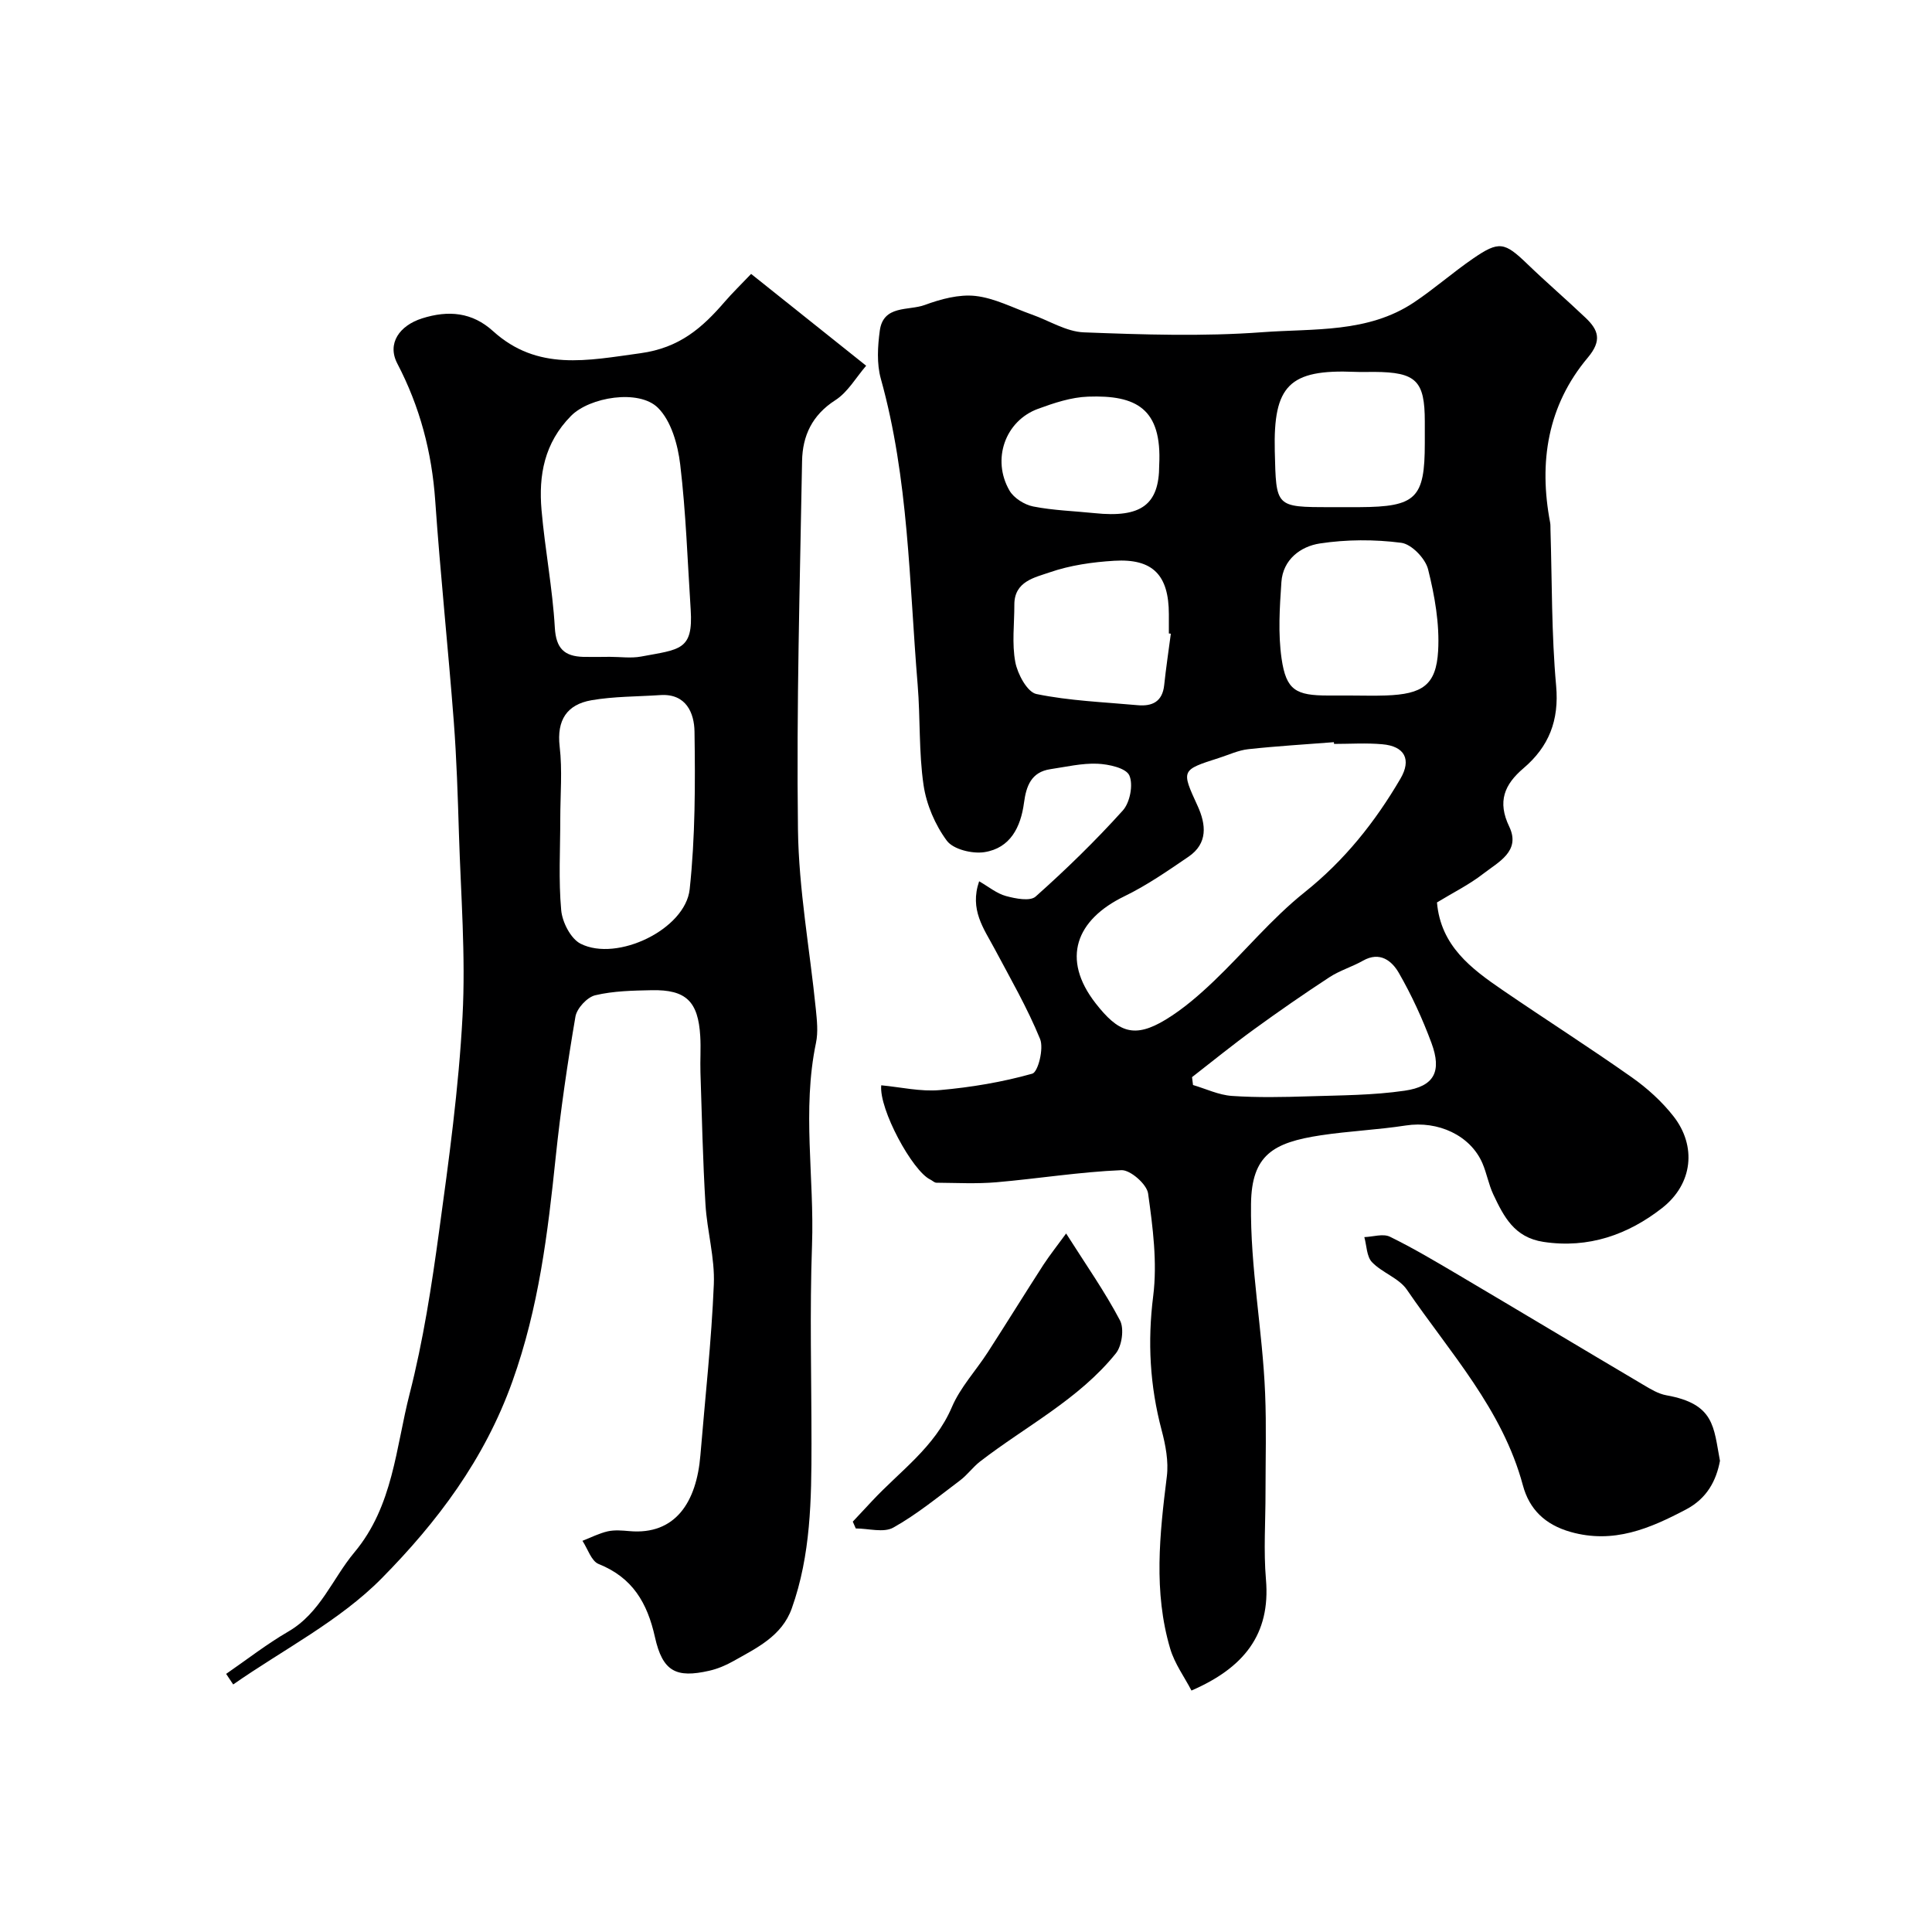
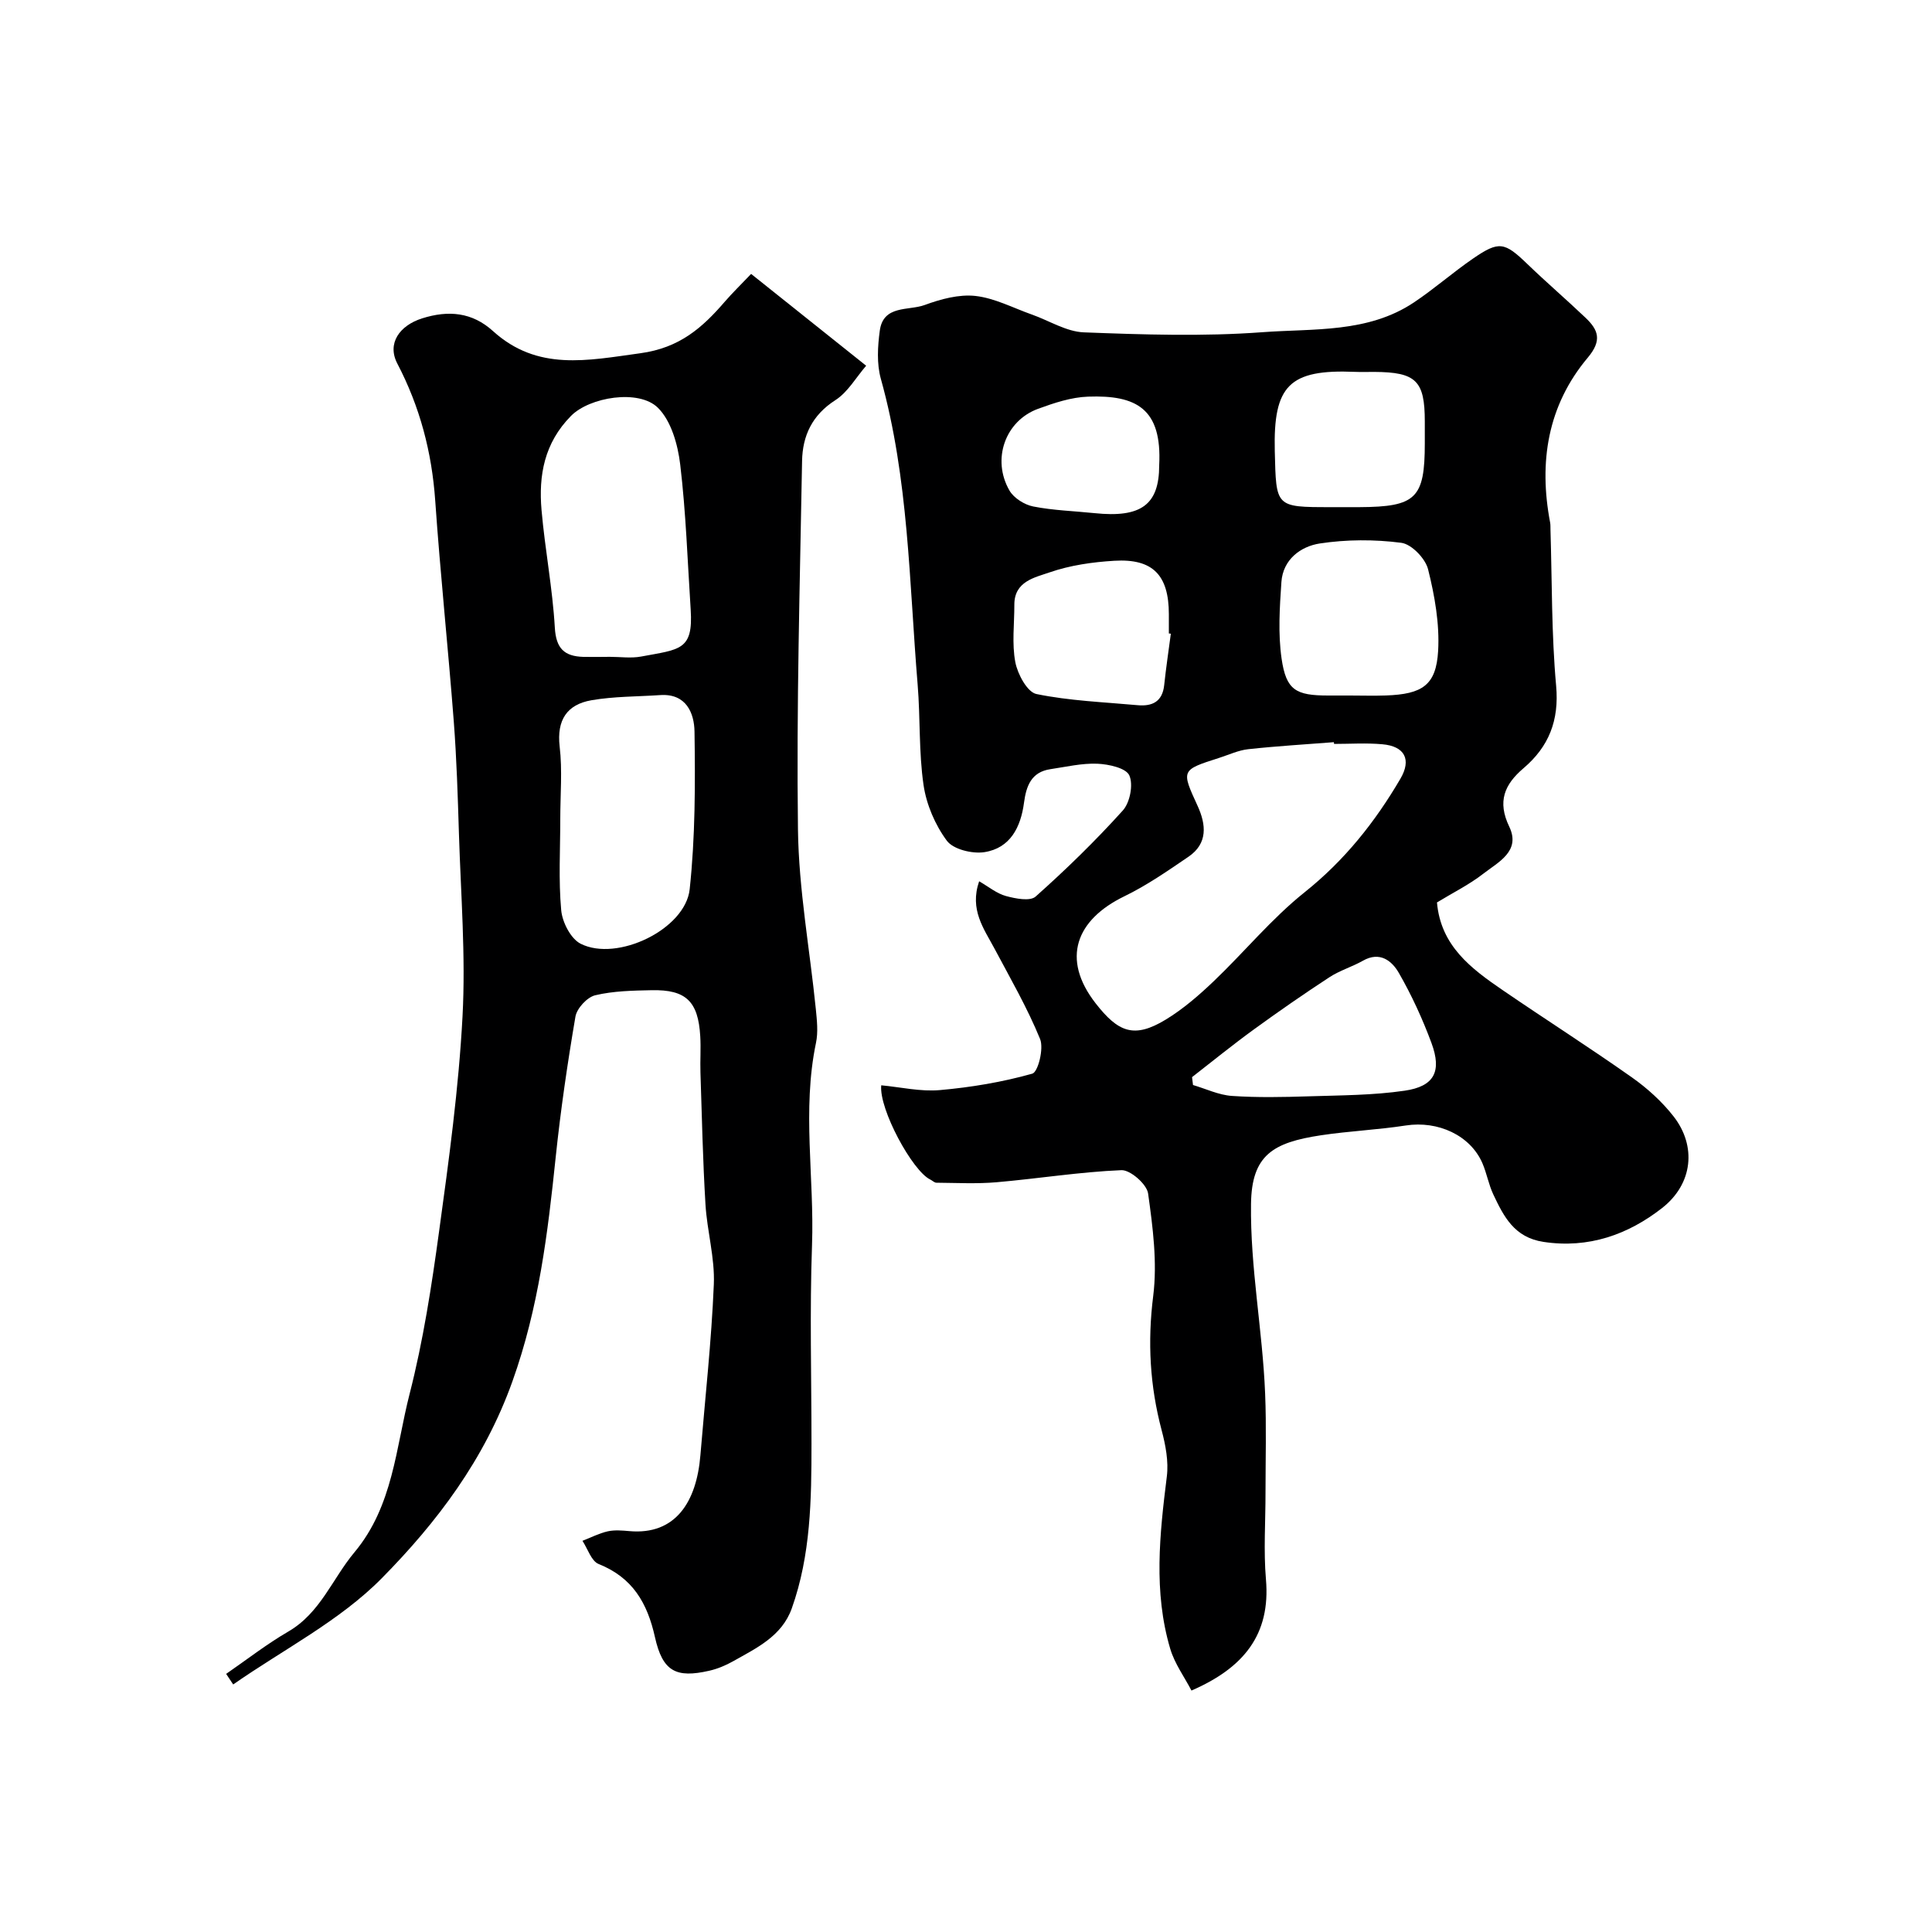
<svg xmlns="http://www.w3.org/2000/svg" enable-background="new 0 0 400 400" viewBox="0 0 400 400">
  <g fill="#000001">
    <path d="m182.45 224.7c4.04.38 8.16 1.35 12.16.99 6.44-.57 12.91-1.65 19.12-3.4 1.19-.34 2.41-5.21 1.61-7.17-2.64-6.45-6.15-12.54-9.44-18.72-2.21-4.15-5.2-8.05-3.18-13.94 1.97 1.13 3.63 2.53 5.54 3.05 1.98.54 5.01 1.14 6.16.11 6.31-5.62 12.39-11.54 18.05-17.82 1.48-1.64 2.2-5.37 1.34-7.27-.7-1.53-4.27-2.31-6.61-2.41-3.22-.13-6.49.65-9.73 1.13-3.97.59-5 3.5-5.46 6.94-.67 5.05-2.83 9.41-8.21 10.24-2.5.38-6.42-.57-7.76-2.36-2.43-3.27-4.24-7.5-4.83-11.54-1-6.83-.65-13.85-1.22-20.77-1.76-21.21-1.84-42.62-7.63-63.37-.86-3.1-.65-6.67-.21-9.92.72-5.38 5.96-4.1 9.29-5.32 3.31-1.22 7.09-2.25 10.49-1.88 3.99.44 7.82 2.48 11.7 3.85 3.6 1.27 7.14 3.55 10.77 3.69 12.31.47 24.7.88 36.96-.03 10.61-.79 21.85.21 31.4-6.18 4.2-2.81 8.02-6.18 12.19-9.05 5.42-3.73 6.54-3.45 11.28 1.12 3.92 3.78 8.07 7.34 12.02 11.1 2.67 2.53 3.49 4.7.48 8.28-8.32 9.9-10.18 21.63-7.79 34.15.09.49.05 1 .07 1.5.33 10.76.2 21.57 1.17 32.28.65 7.19-1.51 12.61-6.75 17.07-3.97 3.38-5.45 6.9-2.96 12.09 2.45 5.11-2.29 7.35-5.38 9.76-2.93 2.28-6.34 3.96-9.58 5.94.78 9.01 7.09 13.7 13.59 18.15 8.88 6.08 17.96 11.86 26.75 18.06 3.21 2.26 6.26 5.03 8.67 8.12 4.71 6.06 4.05 13.91-2.44 18.97-6.99 5.45-15.15 8.4-24.52 6.98-6.06-.92-8.22-5.25-10.39-9.83-.96-2.04-1.35-4.35-2.24-6.43-2.5-5.81-9.21-8.87-15.88-7.84-5.82.9-11.75 1.15-17.58 2.03-9.86 1.49-14.33 4.07-14.46 14.19-.18 13.18 2.39 26.15 2.92 39.27.28 6.82.08 13.66.08 20.49.01 6-.42 12.03.09 17.99.99 11.44-4.62 18.33-15.42 23.02-1.44-2.78-3.48-5.55-4.4-8.66-3.49-11.78-2.19-23.71-.7-35.66.39-3.11-.26-6.51-1.08-9.6-2.43-9.18-2.94-18.26-1.74-27.78.87-6.94-.08-14.22-1.06-21.22-.27-1.91-3.67-4.89-5.52-4.82-8.63.36-17.22 1.75-25.84 2.5-4.13.36-8.31.13-12.46.1-.43 0-.84-.45-1.28-.66-3.68-1.75-10.64-14.57-10.15-19.51zm93.75-70.68c-.01-.12-.02-.24-.03-.36-5.91.46-11.83.81-17.72 1.45-2.05.22-4.03 1.16-6.03 1.8-7.92 2.53-7.87 2.52-4.47 9.94 1.78 3.89 2.14 7.78-1.89 10.53-4.3 2.93-8.62 5.93-13.28 8.19-9.99 4.85-13.14 12.93-5.93 22.17 4.67 5.98 7.94 7.34 14.5 3.36 3.6-2.19 6.88-5.03 9.94-7.95 6.35-6.06 11.99-12.97 18.81-18.41 8.28-6.61 14.6-14.55 19.85-23.53 2.31-3.95.9-6.72-3.76-7.12-3.32-.3-6.67-.07-9.99-.07zm3.27-10.02c2.49 0 4.98.08 7.47-.01 7.55-.27 10.4-2.12 10.81-9.23.32-5.6-.71-11.41-2.08-16.89-.56-2.24-3.43-5.22-5.56-5.49-5.54-.72-11.34-.7-16.86.14-3.97.61-7.63 3.32-7.95 7.99-.36 5.27-.71 10.68.04 15.86.95 6.53 2.95 7.63 9.65 7.63zm-32.67 79.01c.07.54.13 1.09.2 1.63 2.68.79 5.32 2.07 8.05 2.26 5.3.36 10.64.25 15.96.08 6.61-.21 13.28-.21 19.79-1.16 6.16-.89 7.75-3.98 5.57-9.88-1.85-4.99-4.1-9.89-6.75-14.5-1.43-2.49-3.91-4.54-7.43-2.54-2.24 1.27-4.8 2.02-6.94 3.42-5.31 3.47-10.53 7.09-15.66 10.82-4.36 3.16-8.54 6.57-12.79 9.87zm-4.39-91.81c-.14-.02-.27-.04-.41-.05 0-1.33 0-2.65 0-3.98-.01-8.08-3.29-11.55-11.29-11.07-4.51.27-9.15.93-13.39 2.4-3.03 1.06-7.32 1.83-7.31 6.68.01 3.98-.53 8.07.2 11.91.47 2.48 2.48 6.21 4.37 6.6 6.85 1.41 13.93 1.67 20.93 2.31 3.03.28 5.15-.71 5.52-4.13.38-3.58.91-7.12 1.38-10.67zm33.06-26.2c1.99 0 3.99.01 5.98 0 11.74-.06 13.54-1.83 13.54-13.24 0-1.5 0-2.99 0-4.49 0-8.45-1.8-10.22-10.45-10.27-1.33-.01-2.66.05-3.99-.01-13.68-.58-16.94 2.87-16.62 16.41.29 11.59.07 11.6 11.54 11.6zm-35.47-8.68c.61-11.76-4.77-14.56-14.72-14.2-3.49.12-7.03 1.3-10.36 2.52-6.81 2.49-9.64 10.48-5.92 16.92.9 1.56 3.1 2.94 4.91 3.3 4.16.82 8.45.94 12.69 1.38 9.67 1.01 13.4-1.74 13.4-9.92z" />
    <path d="m46.82 346.56c4.28-2.95 8.4-6.17 12.88-8.77 6.64-3.86 9.12-10.95 13.68-16.4 8.02-9.59 8.56-21.64 11.43-32.82 2.82-11.02 4.56-22.36 6.1-33.64 2.03-14.78 4.06-29.61 4.85-44.49.67-12.55-.35-25.19-.74-37.78-.24-7.77-.48-15.55-1.07-23.29-1.17-15.24-2.78-30.44-3.84-45.69-.7-10.06-3.17-19.45-7.85-28.41-2.18-4.17.46-7.87 5.12-9.35 5.48-1.74 10.39-1.27 14.68 2.62 9.24 8.37 19.57 6.09 30.55 4.59 8.08-1.11 12.78-5.25 17.46-10.68 1.52-1.76 3.2-3.39 5.44-5.74 7.7 6.15 15.27 12.19 23.82 19.01-2.11 2.44-3.8 5.48-6.38 7.13-4.81 3.08-6.8 7.38-6.89 12.62-.45 25.42-1.18 50.86-.85 76.28.16 12.41 2.45 24.79 3.7 37.19.23 2.31.5 4.75.03 6.98-2.91 13.92-.32 27.92-.82 41.87-.49 13.68-.11 27.39-.11 41.09 0 11.54-.14 23.07-4.08 34.12-2.05 5.75-7.28 8.2-12.12 10.93-1.54.87-3.25 1.59-4.97 1.98-6.85 1.56-9.65.18-11.24-6.96-1.58-7.1-4.64-12.33-11.66-15.14-1.51-.6-2.26-3.15-3.35-4.8 1.74-.67 3.42-1.55 5.22-1.96 1.43-.32 2.99-.18 4.48-.05 9.57.86 13.93-6.04 14.72-15.71.97-11.79 2.29-23.57 2.78-35.38.23-5.49-1.4-11.03-1.73-16.57-.55-9.08-.74-18.19-1.04-27.29-.08-2.5.11-5-.04-7.5-.42-7.22-2.94-9.68-10.03-9.54-3.92.08-7.94.15-11.72 1.05-1.67.4-3.79 2.7-4.09 4.41-1.65 9.66-3.07 19.37-4.09 29.12-1.64 15.74-3.49 31.12-8.96 46.41-5.8 16.23-15.63 29.18-27.05 40.76-8.72 8.84-20.4 14.76-30.76 21.99-.48-.71-.97-1.45-1.46-2.19zm79.43-210.57c2.17 0 4.39.33 6.49-.06 8.03-1.5 10.8-1.26 10.26-9.69-.65-10.03-.98-20.1-2.17-30.07-.49-4.11-1.86-9.02-4.62-11.75-3.95-3.9-14.15-2.21-17.99 1.69-5.53 5.61-6.73 12.28-6.1 19.51.71 8.13 2.28 16.19 2.75 24.32.25 4.35 1.99 5.94 5.9 6.06 1.81.04 3.64 0 5.48-.01zm-10.25 33.51c0 6.32-.38 12.67.19 18.94.22 2.48 1.97 5.91 4.02 6.95 7.56 3.82 21.69-2.99 22.58-11.28 1.16-10.8 1.16-21.77 1-32.66-.06-3.76-1.68-7.9-7.08-7.54-4.76.32-9.59.26-14.27 1.07-5.05.88-7.2 4.09-6.57 9.57.58 4.92.13 9.96.13 14.95z" />
-     <path d="m356.1 302.45c-.76 4.08-2.68 7.78-7.01 10.06-7.52 3.96-15.01 7.18-23.92 4.66-5.29-1.5-8.54-4.69-9.87-9.64-4.23-15.77-15.15-27.53-24.01-40.5-1.65-2.42-5.13-3.51-7.24-5.72-1.11-1.17-1.09-3.42-1.58-5.18 1.79-.06 3.88-.77 5.3-.08 4.9 2.4 9.61 5.21 14.32 7.99 12.72 7.52 25.39 15.13 38.11 22.65 1.51.9 3.13 1.89 4.81 2.19 10.02 1.79 9.76 6.56 11.09 13.57z" />
-     <path d="m220.73 255.38c4.08 6.43 8 12.01 11.15 17.99.9 1.71.41 5.27-.86 6.84-7.67 9.52-18.63 15.06-28.12 22.39-1.49 1.16-2.63 2.78-4.14 3.91-4.51 3.39-8.92 7.02-13.81 9.76-2 1.12-5.14.18-7.77.18-.21-.47-.41-.94-.62-1.41 1.34-1.43 2.68-2.86 4.01-4.29 5.79-6.21 12.96-11.12 16.5-19.41 1.75-4.11 5-7.58 7.46-11.4 3.88-6.01 7.63-12.09 11.51-18.1 1.39-2.11 2.98-4.11 4.69-6.46z" />
+     <path d="m356.1 302.45z" />
  </g>
</svg>